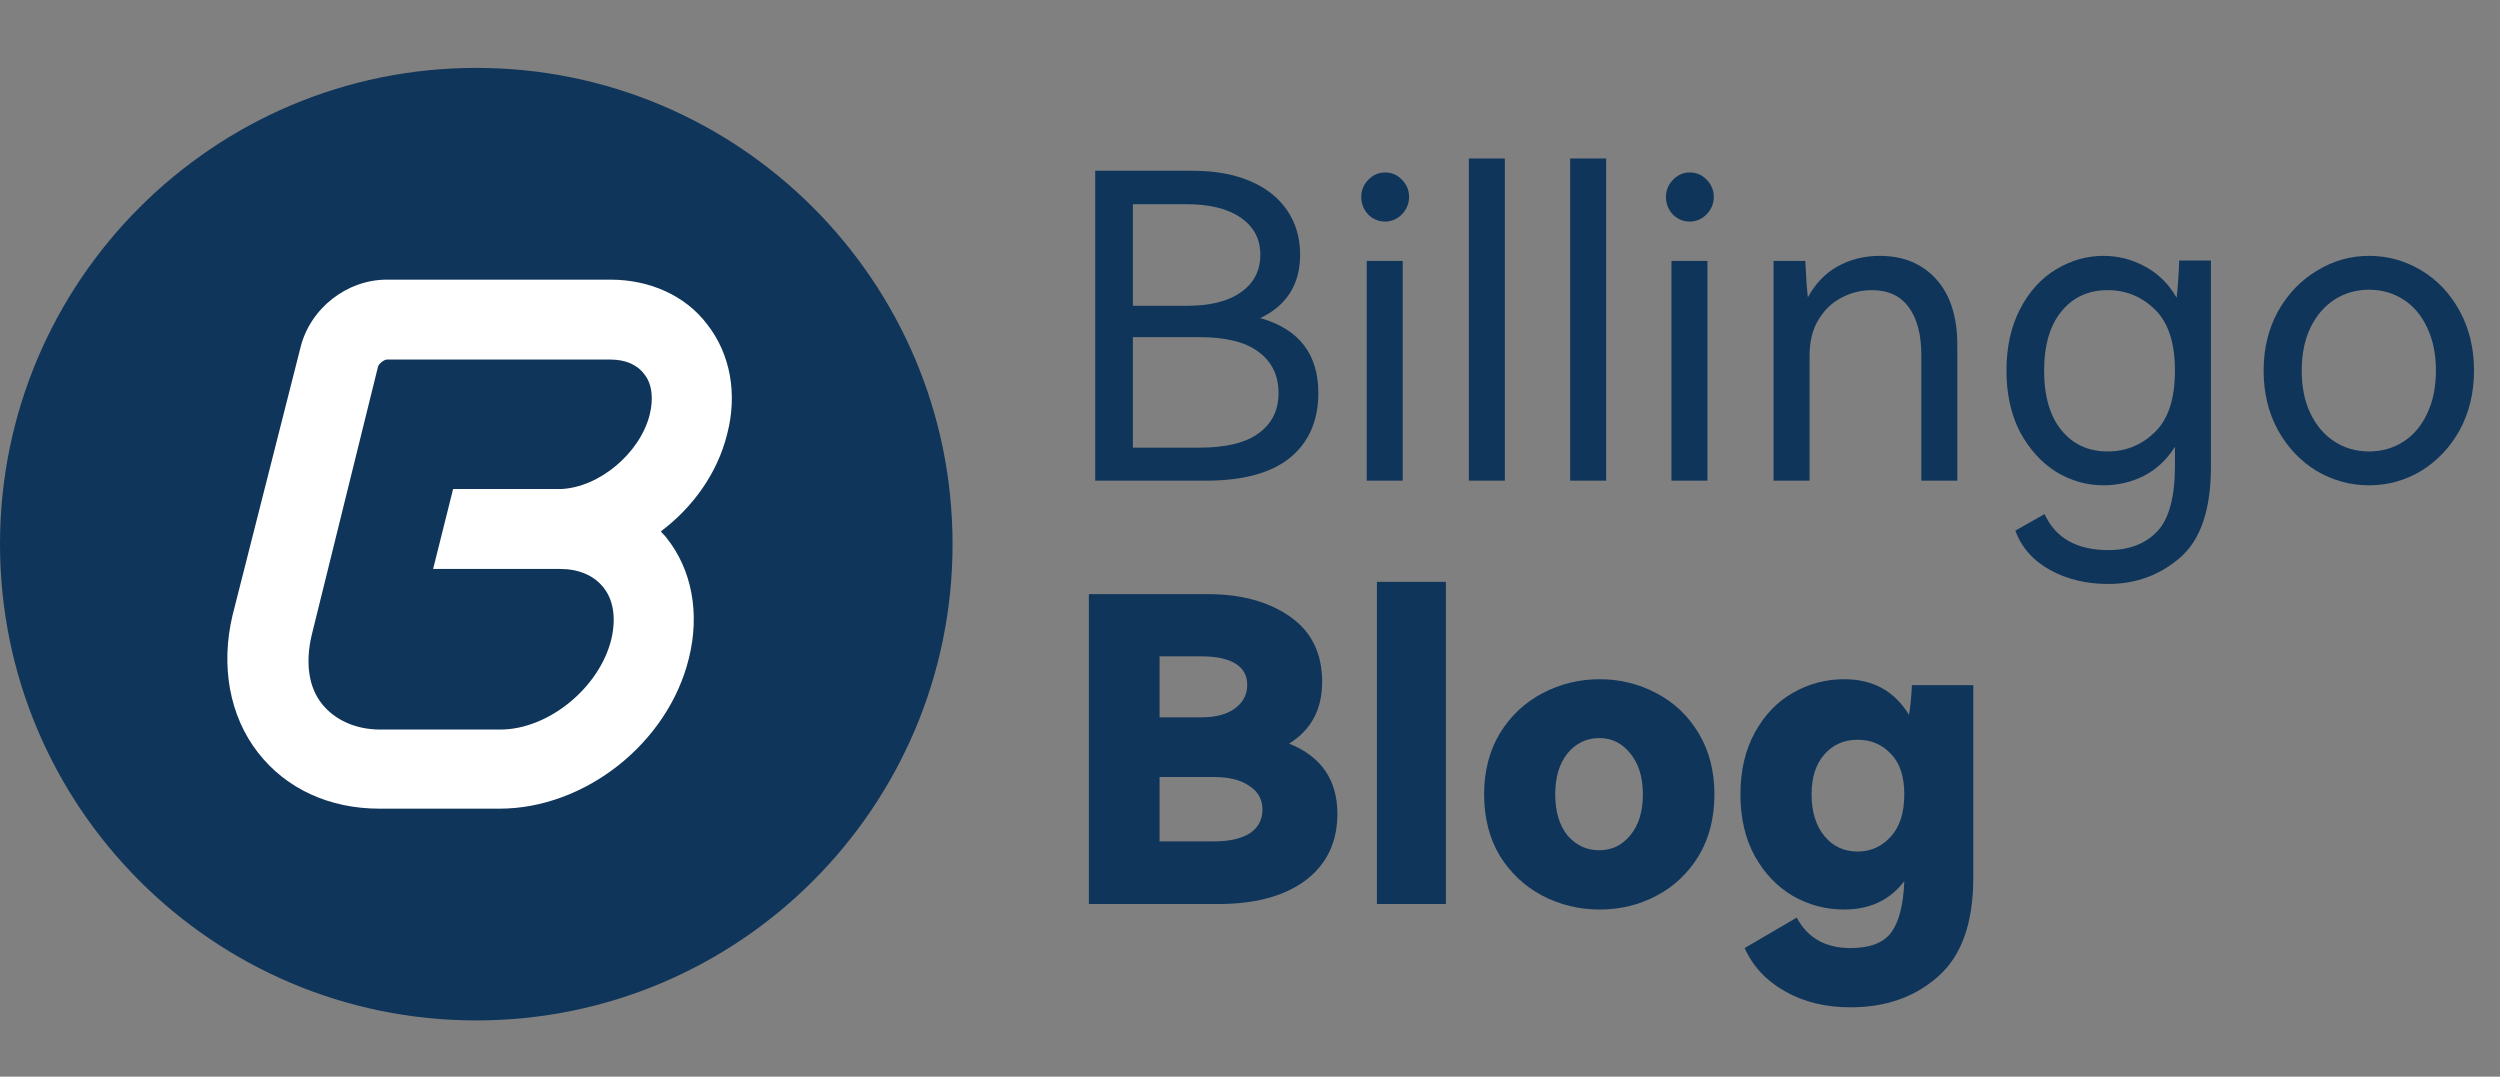
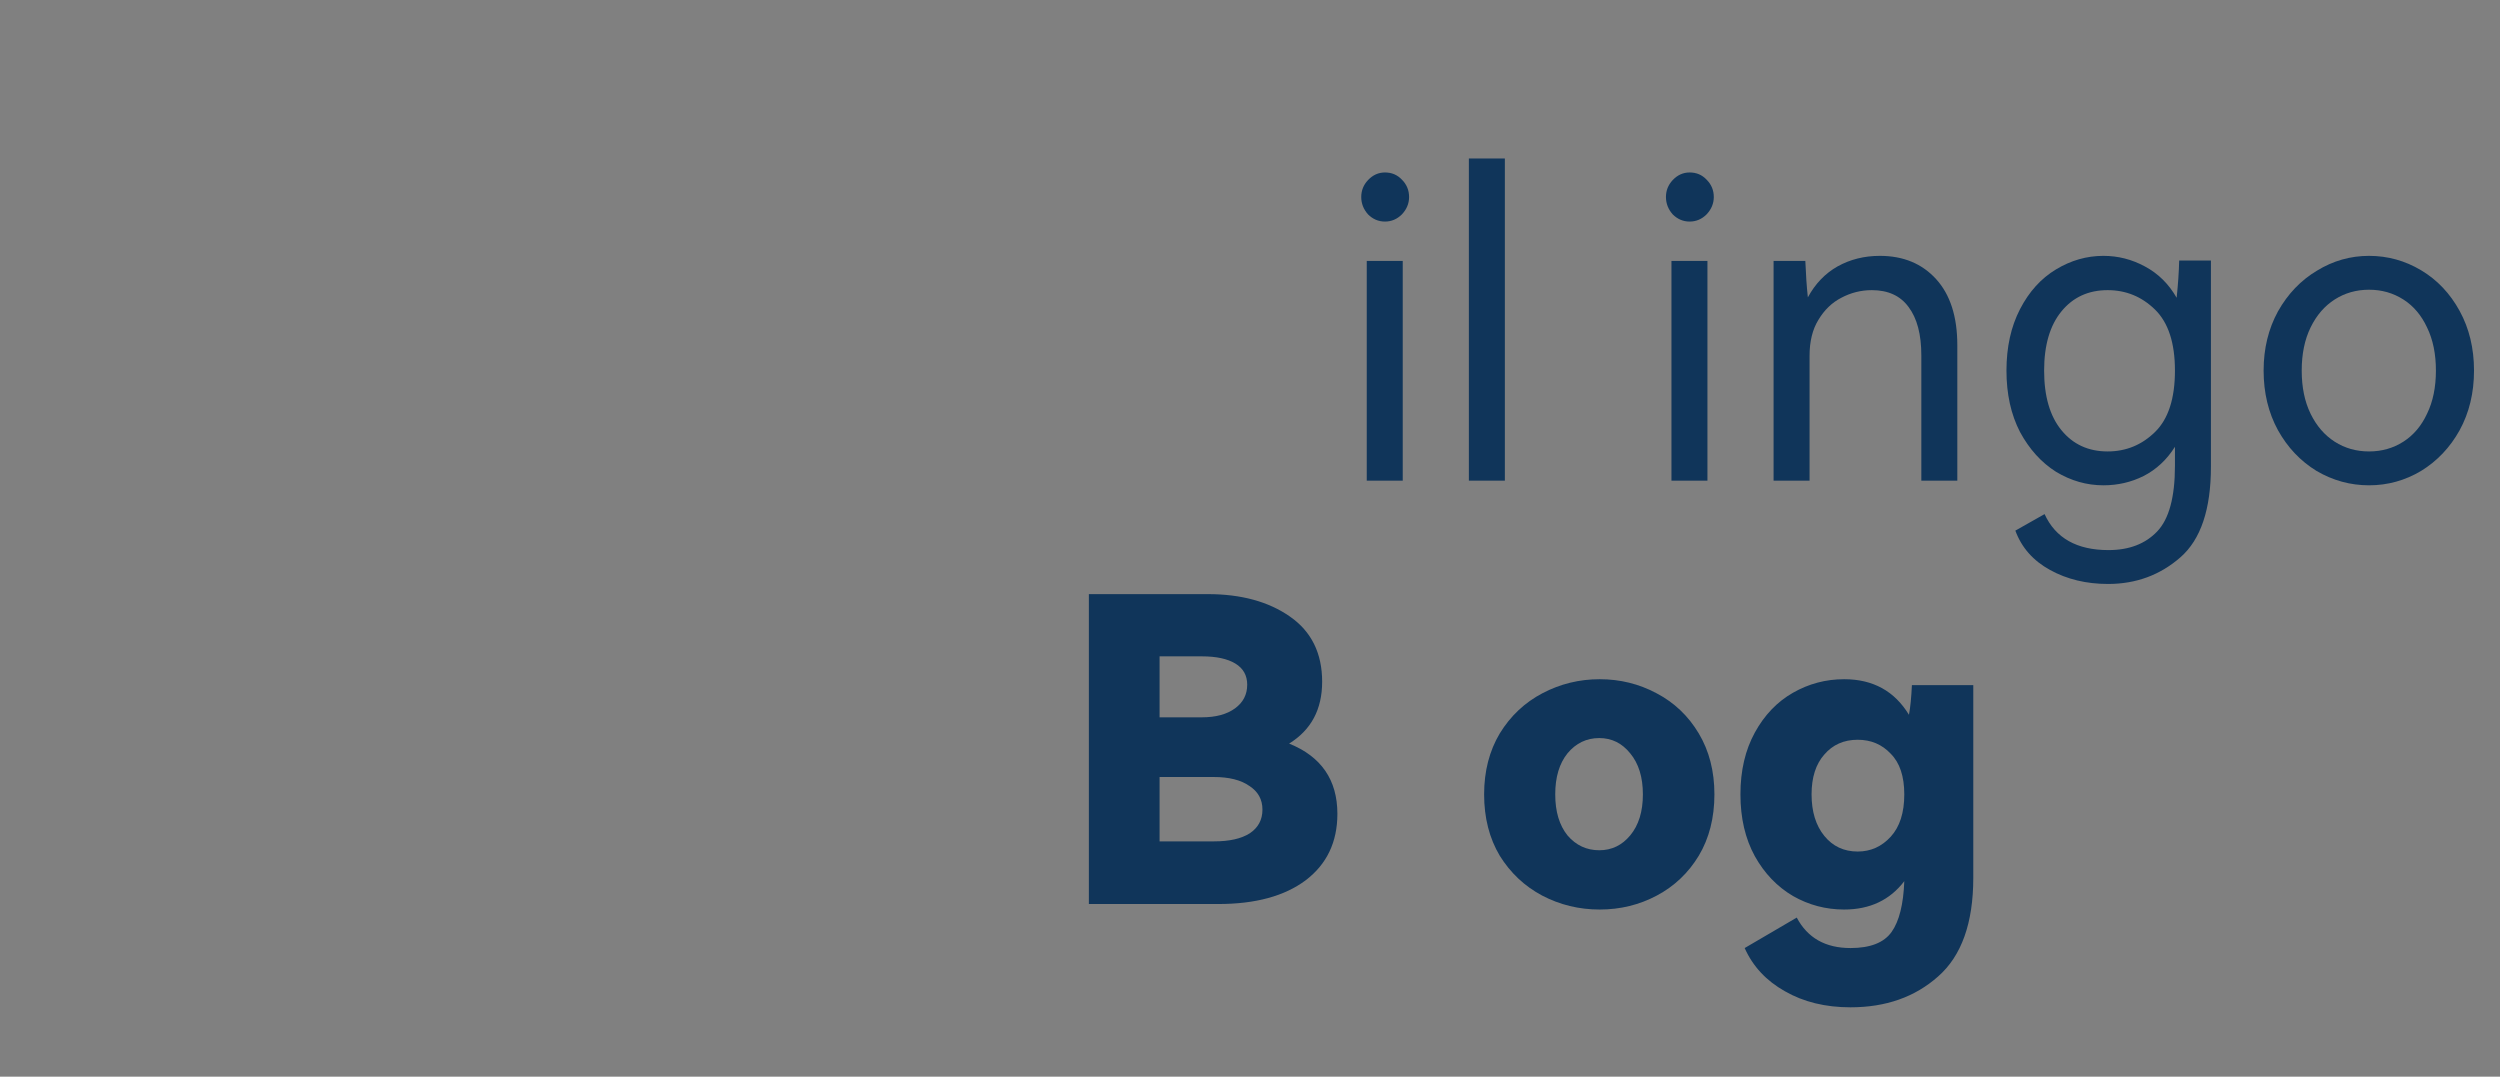
<svg xmlns="http://www.w3.org/2000/svg" width="137" height="59" viewBox="0 0 137 59" fill="none">
  <rect x="0" y="0" width="137" height="59" fill="#808080" stroke="none" />
  <g clip-path="url(#clip0_803_73764)">
    <path d="M26.1 52.811C38.797 52.811 49.091 42.518 49.091 29.82C49.091 17.123 38.797 6.83 26.1 6.83C13.402 6.83 3.109 17.123 3.109 29.82C3.109 42.518 13.402 52.811 26.1 52.811Z" fill="white" />
-     <path d="M26.1 3.72C11.692 3.72 0 15.413 0 29.82C0 44.228 11.692 55.92 26.1 55.92C40.508 55.92 52.2 44.228 52.2 29.82C52.2 15.413 40.508 3.72 26.1 3.72ZM39.851 23.777C39.325 25.923 37.968 27.806 36.216 29.119C36.303 29.251 36.435 29.338 36.522 29.47C37.924 31.221 38.362 33.63 37.749 36.082C36.61 40.724 32.056 44.315 27.37 44.315H20.801C18.042 44.315 15.678 43.221 14.145 41.25C12.568 39.235 12.087 36.477 12.743 33.718L16.466 19.047C16.991 16.902 19.006 15.325 21.195 15.325H33.457C35.603 15.325 37.573 16.201 38.756 17.777C40.026 19.398 40.42 21.587 39.851 23.777Z" fill="#10355A" />
    <path d="M33.457 19.704H21.195C21.064 19.704 20.757 19.923 20.714 20.098L17.079 34.812C16.729 36.301 16.904 37.659 17.648 38.579C18.349 39.454 19.487 39.98 20.845 39.98H27.414C30.041 39.98 32.844 37.703 33.501 35.031C33.764 33.893 33.632 32.886 33.063 32.185C32.537 31.528 31.705 31.178 30.698 31.178C30.654 31.178 30.567 31.178 30.523 31.178H23.735L24.83 26.799H30.567C30.61 26.799 30.654 26.799 30.698 26.799H30.742C32.844 26.711 35.077 24.828 35.603 22.726C35.822 21.85 35.734 21.018 35.296 20.492C34.902 19.967 34.245 19.704 33.457 19.704Z" fill="#10355A" />
  </g>
-   <path d="M69.066 17.431C71.185 18.035 72.245 19.403 72.245 21.538C72.245 23.054 71.727 24.237 70.69 25.087C69.654 25.923 68.123 26.34 66.097 26.34H60.018V9.358H65.377C66.568 9.358 67.605 9.543 68.486 9.915C69.368 10.286 70.048 10.819 70.528 11.515C71.007 12.211 71.247 13.024 71.247 13.951C71.247 15.575 70.52 16.735 69.066 17.431ZM62.083 11.191V16.759H65.029C66.313 16.759 67.303 16.511 67.999 16.016C68.711 15.521 69.066 14.833 69.066 13.951C69.066 13.101 68.711 12.428 67.999 11.933C67.288 11.438 66.298 11.191 65.029 11.191H62.083ZM65.725 24.531C67.179 24.531 68.262 24.268 68.974 23.742C69.7 23.216 70.064 22.481 70.064 21.538C70.064 20.579 69.7 19.829 68.974 19.287C68.262 18.746 67.179 18.475 65.725 18.475H62.083V24.531H65.725Z" fill="#10355A" />
  <path d="M75.896 12.142C75.54 12.142 75.231 12.01 74.968 11.748C74.72 11.469 74.596 11.152 74.596 10.796C74.596 10.441 74.72 10.131 74.968 9.868C75.231 9.59 75.54 9.451 75.896 9.451C76.267 9.451 76.576 9.582 76.824 9.845C77.087 10.108 77.218 10.425 77.218 10.796C77.218 11.152 77.087 11.469 76.824 11.748C76.561 12.01 76.251 12.142 75.896 12.142ZM76.87 26.34H74.898V14.3H76.87V26.34Z" fill="#10355A" />
  <path d="M82.466 26.34H80.494V8.685H82.466V26.34Z" fill="#10355A" />
-   <path d="M88.017 26.34H86.045V8.685H88.017V26.34Z" fill="#10355A" />
  <path d="M92.593 12.142C92.237 12.142 91.928 12.01 91.665 11.748C91.418 11.469 91.294 11.152 91.294 10.796C91.294 10.441 91.418 10.131 91.665 9.868C91.928 9.59 92.237 9.451 92.593 9.451C92.965 9.451 93.274 9.582 93.521 9.845C93.784 10.108 93.916 10.425 93.916 10.796C93.916 11.152 93.784 11.469 93.521 11.748C93.258 12.01 92.949 12.142 92.593 12.142ZM93.568 26.34H91.596V14.3H93.568V26.34Z" fill="#10355A" />
  <path d="M103.015 14.021C104.299 14.021 105.327 14.446 106.101 15.297C106.874 16.148 107.261 17.354 107.261 18.916V26.34H105.289V19.473C105.289 18.328 105.057 17.447 104.593 16.828C104.144 16.21 103.471 15.9 102.574 15.9C101.986 15.9 101.43 16.039 100.904 16.318C100.393 16.581 99.976 16.983 99.651 17.524C99.326 18.05 99.164 18.707 99.164 19.496V26.34H97.192V14.3H98.932C98.963 15.073 99.009 15.738 99.071 16.295C99.473 15.552 100.014 14.988 100.695 14.601C101.391 14.214 102.164 14.021 103.015 14.021Z" fill="#10355A" />
  <path d="M121.159 14.276V25.575C121.159 27.91 120.602 29.565 119.489 30.539C118.375 31.514 117.053 32.001 115.522 32.001C114.331 32.001 113.271 31.746 112.343 31.235C111.415 30.725 110.781 30.006 110.441 29.078L112.042 28.173C112.645 29.488 113.812 30.145 115.545 30.145C116.674 30.145 117.563 29.805 118.213 29.124C118.862 28.444 119.187 27.245 119.187 25.528V24.484C118.739 25.196 118.166 25.729 117.47 26.085C116.79 26.425 116.055 26.595 115.266 26.595C114.354 26.595 113.488 26.348 112.668 25.853C111.864 25.343 111.206 24.616 110.696 23.672C110.201 22.713 109.954 21.592 109.954 20.308C109.954 19.024 110.201 17.903 110.696 16.944C111.191 15.985 111.848 15.258 112.668 14.764C113.488 14.268 114.354 14.021 115.266 14.021C116.071 14.021 116.828 14.214 117.54 14.601C118.267 14.988 118.847 15.56 119.28 16.318C119.357 15.591 119.404 14.91 119.419 14.276H121.159ZM115.498 24.739C116.504 24.739 117.37 24.384 118.097 23.672C118.824 22.961 119.187 21.839 119.187 20.308C119.187 18.793 118.824 17.679 118.097 16.967C117.37 16.256 116.504 15.9 115.498 15.9C114.447 15.9 113.604 16.287 112.97 17.06C112.335 17.834 112.018 18.916 112.018 20.308C112.018 21.716 112.335 22.806 112.97 23.579C113.604 24.353 114.447 24.739 115.498 24.739Z" fill="#10355A" />
  <path d="M124.046 20.308C124.046 19.102 124.309 18.019 124.835 17.06C125.376 16.101 126.087 15.359 126.969 14.833C127.851 14.292 128.802 14.021 129.823 14.021C130.843 14.021 131.794 14.284 132.676 14.81C133.558 15.336 134.261 16.078 134.787 17.037C135.313 17.996 135.576 19.086 135.576 20.308C135.576 21.53 135.313 22.62 134.787 23.579C134.261 24.523 133.558 25.265 132.676 25.807C131.794 26.332 130.843 26.595 129.823 26.595C128.802 26.595 127.843 26.332 126.946 25.807C126.064 25.265 125.36 24.523 124.835 23.579C124.309 22.62 124.046 21.53 124.046 20.308ZM126.134 20.308C126.134 21.221 126.296 22.01 126.621 22.675C126.946 23.34 127.387 23.85 127.943 24.206C128.5 24.562 129.127 24.739 129.823 24.739C130.519 24.739 131.145 24.562 131.702 24.206C132.258 23.85 132.692 23.34 133.001 22.675C133.326 22.01 133.488 21.221 133.488 20.308C133.488 19.396 133.326 18.607 133.001 17.942C132.692 17.277 132.258 16.766 131.702 16.411C131.145 16.055 130.519 15.877 129.823 15.877C129.127 15.877 128.5 16.055 127.943 16.411C127.387 16.766 126.946 17.277 126.621 17.942C126.296 18.607 126.134 19.396 126.134 20.308Z" fill="#10355A" />
  <path d="M70.644 40.748C72.407 41.459 73.289 42.743 73.289 44.599C73.289 46.145 72.709 47.36 71.549 48.241C70.389 49.107 68.796 49.54 66.77 49.54H59.67V32.558H66.19C68.015 32.558 69.515 32.968 70.69 33.788C71.866 34.607 72.454 35.798 72.454 37.36C72.454 38.876 71.85 40.005 70.644 40.748ZM63.545 35.968V39.309H65.865C66.623 39.309 67.226 39.147 67.674 38.822C68.123 38.497 68.347 38.064 68.347 37.523C68.347 37.012 68.131 36.626 67.698 36.363C67.264 36.1 66.654 35.968 65.865 35.968H63.545ZM66.538 46.107C67.373 46.107 68.022 45.96 68.486 45.666C68.95 45.357 69.182 44.924 69.182 44.367C69.182 43.81 68.943 43.377 68.463 43.068C67.999 42.743 67.35 42.58 66.514 42.58H63.545V46.107H66.538Z" fill="#10355A" />
-   <path d="M79.236 49.54H75.455V31.885H79.236V49.54Z" fill="#10355A" />
  <path d="M81.33 43.532C81.33 42.263 81.616 41.15 82.188 40.191C82.776 39.232 83.557 38.497 84.531 37.987C85.506 37.476 86.55 37.221 87.663 37.221C88.777 37.221 89.813 37.476 90.772 37.987C91.746 38.497 92.52 39.232 93.092 40.191C93.664 41.15 93.95 42.263 93.95 43.532C93.95 44.815 93.664 45.937 93.092 46.896C92.52 47.839 91.754 48.566 90.795 49.076C89.836 49.587 88.792 49.842 87.663 49.842C86.534 49.842 85.482 49.587 84.508 49.076C83.549 48.566 82.776 47.839 82.188 46.896C81.616 45.937 81.33 44.815 81.33 43.532ZM85.227 43.532C85.227 44.475 85.451 45.225 85.9 45.782C86.364 46.323 86.944 46.594 87.64 46.594C88.32 46.594 88.885 46.323 89.334 45.782C89.798 45.225 90.03 44.475 90.03 43.532C90.03 42.588 89.798 41.838 89.334 41.281C88.885 40.724 88.32 40.446 87.64 40.446C86.944 40.446 86.364 40.724 85.9 41.281C85.451 41.838 85.227 42.588 85.227 43.532Z" fill="#10355A" />
  <path d="M108.136 37.546V48.102C108.136 50.577 107.495 52.379 106.211 53.508C104.943 54.637 103.342 55.201 101.408 55.201C100.032 55.201 98.833 54.907 97.812 54.32C96.792 53.747 96.057 52.959 95.608 51.953L98.462 50.283C99.05 51.396 100.032 51.953 101.408 51.953C102.491 51.953 103.241 51.659 103.659 51.072C104.076 50.484 104.308 49.556 104.355 48.288C103.566 49.324 102.468 49.842 101.06 49.842C100.055 49.842 99.119 49.595 98.253 49.1C97.387 48.589 96.691 47.862 96.165 46.919C95.639 45.96 95.376 44.831 95.376 43.532C95.376 42.232 95.639 41.103 96.165 40.144C96.691 39.185 97.387 38.459 98.253 37.964C99.119 37.469 100.055 37.221 101.06 37.221C102.638 37.221 103.821 37.871 104.61 39.17C104.687 38.768 104.741 38.227 104.772 37.546H108.136ZM101.803 46.664C102.514 46.664 103.117 46.393 103.612 45.852C104.107 45.31 104.355 44.537 104.355 43.532C104.355 42.542 104.107 41.799 103.612 41.304C103.133 40.794 102.53 40.539 101.803 40.539C101.045 40.539 100.434 40.809 99.97 41.351C99.506 41.877 99.274 42.604 99.274 43.532C99.274 44.475 99.506 45.233 99.97 45.805C100.434 46.377 101.045 46.664 101.803 46.664Z" fill="#10355A" />
  <defs>
    <clipPath id="clip0_803_73764">
-       <rect width="52.2" height="52.2" fill="white" transform="translate(0 3.72)" />
-     </clipPath>
+       </clipPath>
  </defs>
</svg>